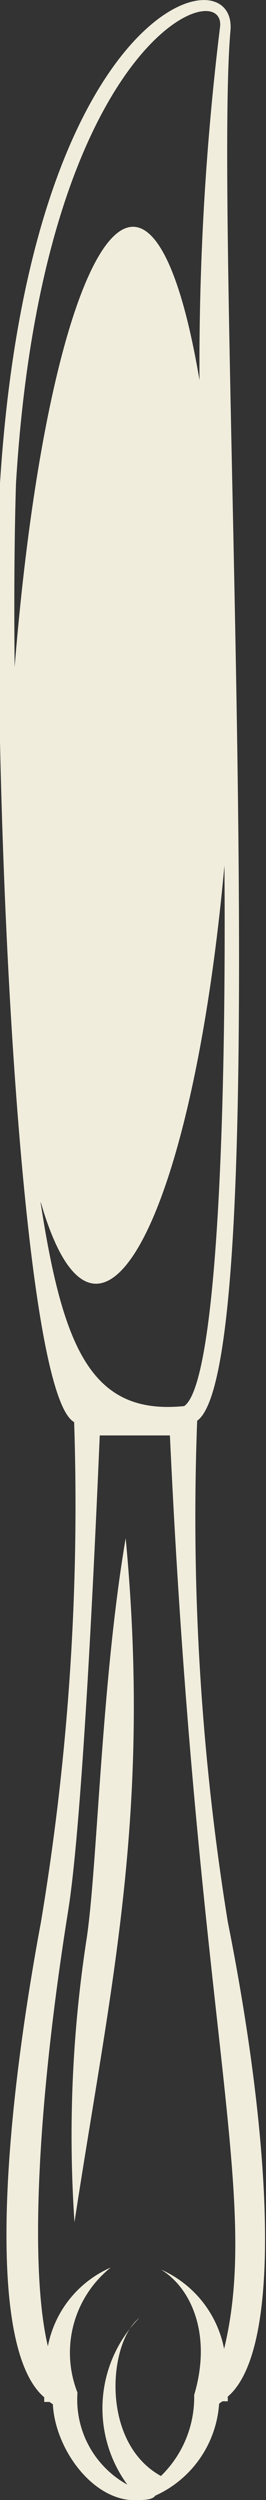
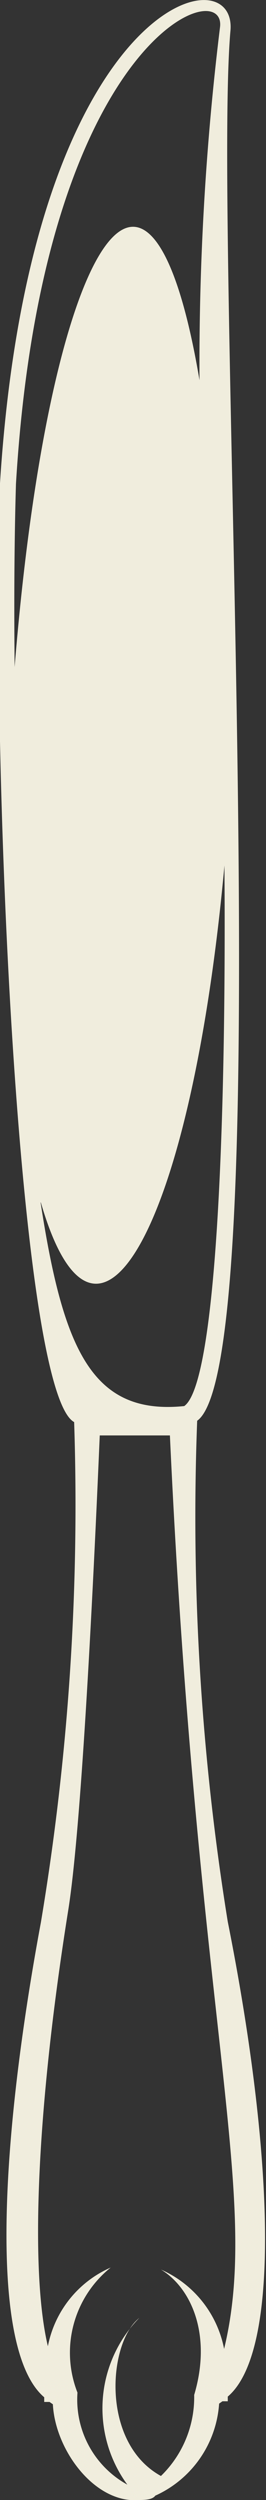
<svg xmlns="http://www.w3.org/2000/svg" viewBox="0 0 8 74.96">
  <rect x="0" y="0" width="8" height="74.96" fill="#333333" stroke="none" />
  <defs>
    <style>.cls-1{fill:#f0eddd;}</style>
  </defs>
  <title>Ресурс 8</title>
  <g id="Слой_2" data-name="Слой 2">
    <g id="Layer_1" data-name="Layer 1">
      <path class="cls-1" d="M5.93,42.6c2.46-1.75.46-35.49,1-41.67C7.16-1.46.92,0,0,14.49c-.26,9.09.59,27.26,2.23,28.15a75.75,75.75,0,0,1-1,15C0,64.25-.33,70.47,1.33,71.88c0,.08,0,.14,0,.14l.16,0,.1.07c.07,1.38,1.27,3,2.62,2.87l0,0c.3,0,.41-.06.46-.13a3.27,3.27,0,0,0,1.92-2.76l.1-.07.16,0s0-.06,0-.14c1.66-1.41,1.32-7.63,0-14.24A75.92,75.92,0,0,1,5.93,42.6ZM.48,14.51C1.28,1.18,6.76-.78,6.62.79A82.9,82.9,0,0,0,6,11.4C4.47,2.38,1.47,7.35.44,20,.42,18.06.43,16.19.48,14.51Zm.75,21.55c1.7,5.85,4.54.62,5.52-10.11.06,8-.26,15.55-1.21,16.21C2.77,42.44,1.9,40.47,1.22,36.05ZM6.74,70.43a3.28,3.28,0,0,0-1.9-2.38c.91.55,1.54,1.95,1,3.76h0a.16.16,0,0,1,0,0h0a3.29,3.29,0,0,1-1,2.43c-1.82-1-1.59-4-.65-4.74a3.87,3.87,0,0,0-.36,5,2.91,2.91,0,0,1-1.5-2.76h0a3.27,3.27,0,0,1,1-3.75,3.25,3.25,0,0,0-1.89,2.36c-.54-2.26-.34-7.12.61-13.06.36-2.23.7-8.4.95-14.25H5.11C5.93,60.76,7.85,65.84,6.74,70.43Z" />
-       <path class="cls-1" d="M3.78,46.12c-.75,4.41-.85,10-1.19,12.11a38.69,38.69,0,0,0-.35,8.4C3.32,59.57,4.56,54.43,3.78,46.12Z" />
    </g>
  </g>
</svg>